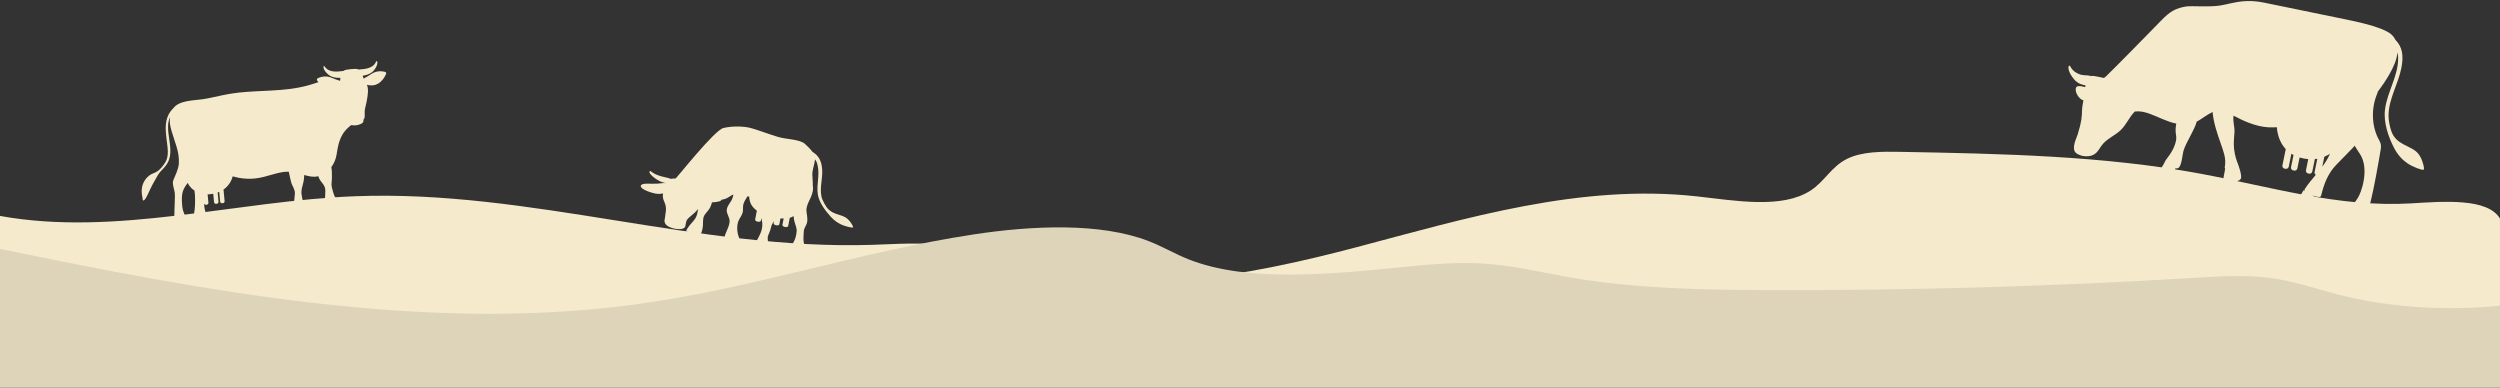
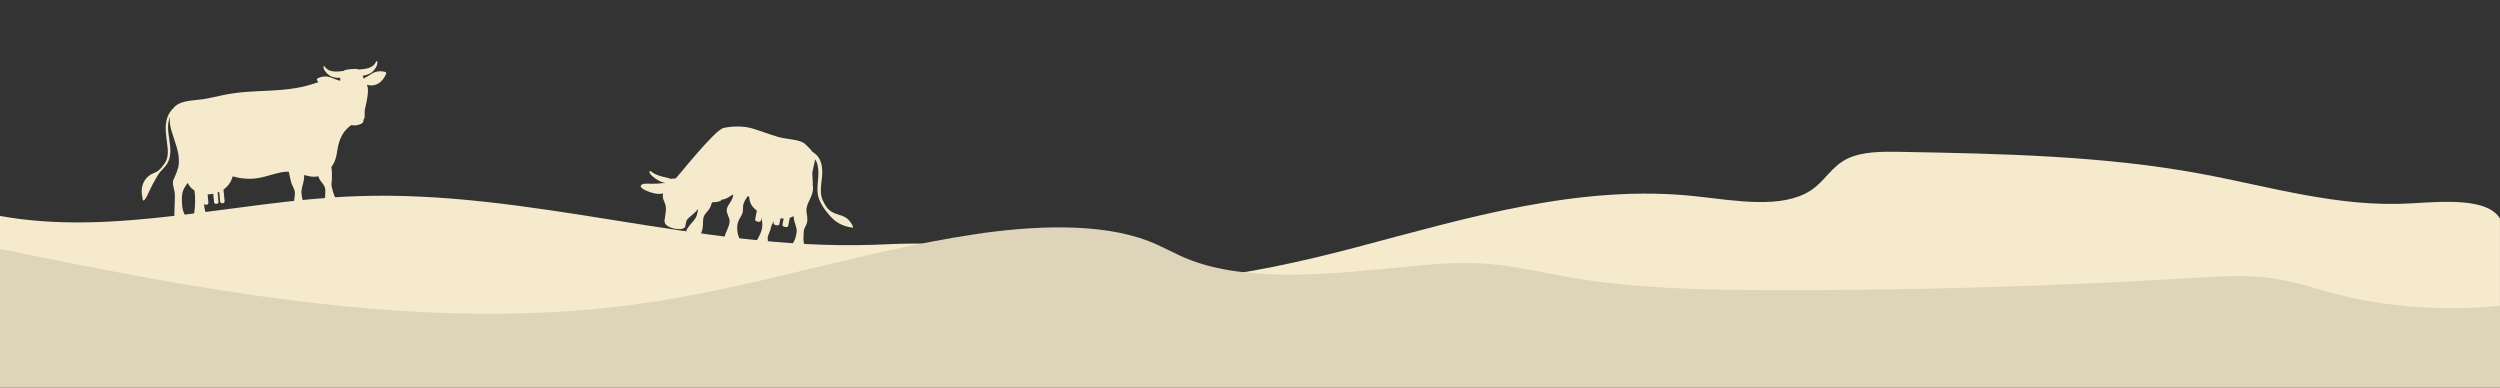
<svg xmlns="http://www.w3.org/2000/svg" height="280px" width="1806px">
  <rect width="100%" height="100%" fill="#333333" stroke="none" />
  <path d="M-0.011,155.984 C83.558,171.134 170.357,145.040 256.759,141.755 C382.636,136.970 504.064,180.863 630.002,176.878 C648.122,176.304 666.560,174.755 684.201,177.602 C701.512,180.396 716.688,187.208 732.820,192.281 C809.897,216.514 900.727,199.514 979.912,178.593 C1059.097,157.672 1141.804,132.571 1225.732,141.855 C1253.960,144.977 1287.218,151.030 1307.885,137.700 C1318.411,130.911 1322.787,120.323 1334.627,114.601 C1345.357,109.415 1359.614,109.452 1372.812,109.696 C1445.582,111.037 1519.183,112.459 1589.387,125.437 C1639.735,134.744 1689.666,150.067 1741.664,146.922 C1765.476,145.482 1797.157,142.942 1805.985,157.918 L1805.985,262.406 L-0.011,262.406 L-0.011,155.984 Z" fill="rgb(245, 234, 204)" fill-rule="evenodd" />
  <path d="M474.782,132.681 C476.542,132.577 479.179,132.102 481.209,132.248 C480.896,132.210 480.574,132.162 480.245,132.100 C477.872,131.654 475.442,130.457 473.009,128.656 C468.387,125.235 468.810,123.596 469.800,123.585 C470.481,123.527 470.753,125.042 476.098,126.870 C479.078,127.889 480.732,127.999 482.818,128.591 C483.536,128.794 484.074,129.012 484.473,129.238 C484.546,129.219 484.618,129.197 484.692,129.182 C486.271,128.852 487.591,129.125 488.255,128.789 C488.904,128.464 516.125,94.098 522.461,92.510 C528.117,91.092 537.092,90.857 543.282,92.740 C550.329,94.882 554.951,96.749 561.951,98.880 C567.867,100.681 577.866,100.569 581.523,103.973 C583.432,105.750 585.510,107.710 586.953,109.718 C591.661,112.536 593.568,116.651 593.936,122.496 C594.367,129.326 592.098,135.022 593.378,141.780 C593.893,144.502 596.614,149.533 598.505,151.268 C600.861,153.430 602.740,154.105 606.196,155.195 C609.795,156.329 611.594,157.092 613.709,159.606 C614.874,160.989 616.754,164.071 616.161,164.323 C615.454,164.624 610.949,163.636 608.080,162.359 C605.180,161.070 602.560,159.210 600.211,156.644 C596.130,152.183 591.618,146.047 590.802,140.473 C589.684,132.838 592.322,127.154 590.659,119.505 C590.277,117.752 589.824,116.433 588.749,115.097 C588.437,118.987 586.720,122.480 586.835,126.383 C586.911,128.924 587.248,131.512 587.153,134.010 C587.240,134.530 587.292,135.031 587.312,135.467 C587.637,142.290 581.976,146.743 582.604,152.766 C582.887,155.483 583.631,158.274 582.979,160.882 C582.367,163.334 580.727,164.653 580.630,167.394 C580.547,169.699 580.258,172.195 580.550,174.631 C580.899,177.542 582.875,182.292 581.801,184.001 L571.403,181.979 C570.883,180.050 571.660,178.217 572.186,177.050 C573.101,175.017 575.035,172.750 575.503,167.139 C575.723,164.520 574.300,161.903 573.710,159.214 C573.472,158.129 573.318,157.066 573.222,156.015 C573.156,156.074 573.082,156.128 573.012,156.183 C572.974,156.213 572.937,156.245 572.898,156.274 C572.868,156.296 572.837,156.315 572.807,156.337 C572.707,156.407 572.605,156.476 572.498,156.541 L572.498,156.541 C571.975,156.860 571.352,157.121 570.623,157.320 C570.594,157.328 570.565,157.335 570.535,157.344 L569.400,163.180 C569.274,163.829 568.384,164.201 567.411,164.012 L566.770,163.887 C565.798,163.698 565.111,163.020 565.237,162.371 L566.118,157.839 C565.401,157.845 564.640,157.826 563.821,157.779 L563.013,161.939 C562.887,162.588 561.996,162.959 561.023,162.770 L560.383,162.645 C559.410,162.456 558.723,161.778 558.850,161.129 L559.155,159.559 C558.399,161.029 557.325,162.376 557.042,164.024 C556.578,166.720 555.071,169.270 554.604,171.1 C554.381,173.303 555.500,177.327 554.521,178.697 L545.414,176.927 C544.710,175.467 546.877,173.722 547.535,172.356 C548.668,170.003 549.879,167.886 550.382,165.396 C550.960,162.536 550.719,160.586 550.078,157.665 C550.065,157.607 550.059,157.550 550.047,157.494 L549.687,159.348 C549.561,159.997 548.670,160.369 547.697,160.179 L547.057,160.055 C546.084,159.866 545.398,159.188 545.524,158.539 L546.759,152.183 C544.948,150.847 543.505,149.312 542.597,147.620 C542.596,147.620 542.595,147.621 542.594,147.621 C542.577,147.590 542.562,147.558 542.545,147.528 C542.515,147.471 542.485,147.414 542.456,147.356 C542.166,146.790 541.947,146.209 541.786,145.608 C541.386,144.069 541.126,142.921 541.367,142.210 C540.967,142.059 540.543,141.900 540.102,141.740 C540.089,141.734 540.075,141.730 540.061,141.724 C538.826,143.641 537.542,145.619 537.000,147.651 C536.463,149.665 537.066,151.783 536.424,153.785 C535.638,156.234 533.724,158.295 533.051,160.796 C532.312,163.541 532.445,166.489 533.117,169.381 C533.324,170.269 534.668,172.910 533.887,174.167 C533.775,174.347 533.563,174.475 533.289,174.570 L524.208,172.805 C524.185,172.923 524.049,173.007 523.863,172.1 C523.833,172.999 523.804,172.995 523.776,172.990 C523.597,172.955 523.454,172.842 523.436,172.714 C523.192,170.955 523.997,169.124 524.708,167.509 L524.928,167.006 C525.895,164.771 526.896,162.458 527.066,160.034 C527.166,158.609 526.594,157.215 526.043,155.870 C525.528,154.615 524.996,153.317 524.984,151.975 C524.969,150.045 526.093,148.363 527.181,146.735 C527.643,146.043 528.121,145.328 528.490,144.618 C529.178,143.293 529.610,141.928 529.797,140.534 C527.184,141.430 526.006,143.422 522.128,144.126 C521.834,144.179 521.547,144.219 521.263,144.252 C520.993,145.547 517.490,146.039 514.358,146.183 C513.874,147.785 513.370,149.376 512.426,150.871 C511.177,152.848 509.079,154.496 508.345,156.662 C507.682,158.617 507.976,160.895 507.778,162.934 C507.636,164.396 507.380,167.416 505.965,169.258 L495.677,167.258 C496.074,164.715 499.510,161.333 501.314,159.165 C502.990,157.152 503.661,155.018 504.009,152.614 C504.092,152.045 504.208,151.480 504.347,150.921 C503.591,151.857 502.740,152.786 501.739,153.747 C499.977,155.436 497.977,156.761 496.530,158.454 C495.514,159.643 495.592,161.436 495.169,162.918 C495.101,163.849 494.590,164.679 493.343,165.131 C492.774,165.371 492.042,165.515 491.077,165.524 C486.081,165.570 480.085,163.427 480.128,159.906 C480.128,159.900 480.128,159.895 480.128,159.889 C480.046,159.755 479.984,159.611 479.961,159.461 C479.908,159.105 480.009,158.841 480.184,158.665 C480.528,154.052 482.255,150.742 479.825,145.615 C478.828,143.510 478.612,141.653 479.002,139.874 C479.014,139.817 479.028,139.757 479.040,139.698 C477.334,140.138 475.305,140.202 473.103,139.773 C470.545,139.274 462.424,136.671 462.894,134.298 C463.381,131.832 469.389,132.999 474.782,132.681 Z" fill="rgb(245, 234, 204)" fill-rule="evenodd" />
-   <path d="M1494.892,47.354 C1495.690,47.146 1496.078,51.212 1501.876,53.509 C1505.107,54.790 1507.560,54.113 1509.864,54.759 C1510.073,54.815 1510.264,54.888 1510.447,54.965 C1511.863,54.657 1513.413,54.978 1515.122,55.329 C1516.771,55.668 1518.334,55.984 1519.908,56.319 C1520.423,55.977 1520.932,55.602 1521.411,55.138 C1528.691,48.090 1551.005,25.320 1559.167,16.963 C1559.165,16.957 1559.160,16.952 1559.157,16.947 C1559.943,16.149 1560.591,15.478 1561.093,14.980 C1564.262,11.729 1566.889,9.344 1569.991,7.639 C1572.729,6.131 1575.839,5.153 1580.024,4.573 C1582.550,4.225 1595.258,5.051 1602.514,4.171 C1606.478,3.691 1610.552,2.470 1615.340,1.626 C1615.340,1.623 1615.340,1.619 1615.340,1.617 C1616.957,1.335 1618.657,1.096 1620.461,0.943 C1620.471,0.941 1620.481,0.940 1620.490,0.940 C1620.771,0.916 1621.055,0.895 1621.340,0.875 C1621.453,0.868 1621.565,0.859 1621.679,0.854 C1621.896,0.840 1622.116,0.828 1622.336,0.818 C1622.523,0.808 1622.710,0.801 1622.899,0.792 C1623.068,0.787 1623.240,0.782 1623.411,0.778 C1623.657,0.771 1623.904,0.766 1624.154,0.762 C1624.284,0.761 1624.415,0.760 1624.547,0.760 C1624.846,0.757 1625.148,0.759 1625.453,0.764 C1625.546,0.765 1625.637,0.767 1625.731,0.769 C1626.083,0.776 1626.439,0.787 1626.799,0.802 C1626.854,0.804 1626.908,0.806 1626.962,0.809 C1627.371,0.826 1627.785,0.850 1628.204,0.880 C1628.216,0.880 1628.227,0.881 1628.238,0.882 C1630.483,1.039 1632.875,1.352 1635.451,1.881 C1643.770,3.590 1684.733,12.003 1693.763,13.858 C1702.254,15.602 1717.460,18.725 1725.453,23.369 C1727.767,24.714 1729.399,26.616 1730.462,28.798 C1735.562,33.923 1736.526,40.390 1734.663,49.516 C1732.344,60.876 1725.656,71.363 1725.475,83.173 C1725.404,87.798 1726.990,94.946 1729.124,98.130 C1731.784,102.094 1734.673,103.508 1739.480,105.886 C1744.489,108.360 1746.907,109.922 1749.045,114.428 C1750.222,116.909 1751.754,122.315 1750.736,122.633 C1749.525,123.012 1743.068,120.627 1739.238,118.039 C1735.369,115.424 1732.172,111.914 1729.701,107.283 C1725.405,99.230 1721.740,88.453 1722.923,79.105 C1724.541,66.302 1732.593,54.803 1732.425,41.783 C1732.406,40.261 1732.269,38.937 1731.971,37.727 C1731.950,37.975 1731.933,38.222 1731.904,38.467 C1730.830,47.682 1723.046,59.144 1717.775,66.127 C1717.722,66.496 1717.565,67.017 1717.255,67.746 C1712.743,78.382 1713.219,91.601 1718.703,101.293 C1719.743,103.131 1720.313,104.902 1719.918,107.331 C1718.150,118.215 1714.891,136.263 1712.660,145.109 C1712.146,147.148 1712.273,148.135 1710.955,148.943 C1710.333,149.323 1709.659,149.712 1708.961,150.055 L1709.055,150.104 L1707.855,155.950 L1696.109,153.537 L1700.527,147.541 C1700.930,146.324 1701.990,144.853 1703.017,143.415 C1705.988,139.246 1711.825,121.778 1704.806,111.200 C1703.447,109.151 1702.152,107.178 1700.996,105.227 C1700.718,105.634 1700.379,106.045 1699.956,106.502 C1696.698,110.036 1692.683,113.845 1687.641,119.139 C1681.784,125.286 1678.935,132.484 1676.910,140.838 C1676.648,141.916 1676.113,142.272 1675.612,142.298 C1674.274,142.370 1672.275,141.895 1670.388,141.236 L1672.735,142.643 L1671.534,148.489 L1659.132,145.942 L1664.065,137.443 L1664.890,137.940 C1664.691,137.516 1664.632,137.064 1664.882,136.679 C1667.208,133.076 1670.075,129.699 1672.914,126.295 C1672.262,125.862 1671.901,125.063 1672.069,124.247 L1674.034,114.679 C1673.438,114.780 1672.842,114.858 1672.246,114.914 L1670.400,123.904 C1670.180,124.976 1669.137,125.666 1668.072,125.448 L1667.370,125.303 C1666.305,125.084 1665.619,124.039 1665.839,122.967 L1667.485,114.952 C1665.271,114.783 1663.152,114.364 1661.233,113.779 L1659.608,121.688 C1659.388,122.759 1658.346,123.450 1657.281,123.231 L1656.579,123.087 C1655.513,122.868 1654.827,121.822 1655.047,120.751 L1656.848,111.983 C1656.313,111.700 1655.796,111.395 1655.296,111.075 L1653.379,120.408 C1653.159,121.479 1652.116,122.170 1651.050,121.951 L1650.349,121.807 C1649.283,121.588 1648.597,120.542 1648.817,119.471 L1651.235,107.698 C1648.134,104.389 1646.126,100.141 1645.240,95.339 C1645.235,95.338 1645.229,95.336 1645.224,95.334 C1645.160,94.956 1645.103,94.576 1645.049,94.191 C1644.941,93.444 1644.861,92.685 1644.805,91.916 C1642.761,92.026 1640.721,92.054 1638.718,91.963 C1634.066,91.741 1629.333,90.482 1624.968,88.849 C1620.647,87.236 1616.692,85.259 1613.540,83.551 C1612.854,87.481 1614.257,90.845 1614.199,95.005 C1614.149,98.716 1612.616,105.282 1615.196,114.217 C1616.053,117.186 1618.279,121.660 1618.969,126.838 C1619.271,129.099 1618.421,129.976 1616.978,130.541 C1616.581,130.697 1616.102,130.828 1615.572,130.931 L1614.377,136.749 L1603.552,134.525 L1606.148,128.966 L1606.252,128.987 C1606.218,128.761 1606.224,128.506 1606.284,128.203 C1606.806,125.573 1607.211,123.497 1607.493,121.743 C1607.486,121.742 1607.479,121.740 1607.473,121.739 C1607.248,121.693 1607.095,121.477 1607.131,121.245 C1607.730,117.335 1607.655,115.086 1606.809,111.626 C1606.273,109.429 1605.306,106.664 1604.188,103.462 C1601.864,96.808 1599.041,88.709 1598.371,80.912 C1594.567,82.698 1590.884,85.614 1588.076,87.229 C1587.685,87.449 1587.296,87.652 1586.906,87.845 C1585.184,94.259 1579.752,101.793 1577.517,108.409 C1576.462,111.531 1576.187,120.281 1573.399,121.458 C1572.911,121.664 1572.091,121.726 1571.127,121.662 L1571.446,121.838 L1570.245,127.684 L1559.095,125.393 L1563.600,117.524 C1563.611,117.485 1563.618,117.446 1563.634,117.406 C1564.842,114.320 1568.959,111.239 1571.328,103.985 C1573.005,98.849 1571.528,97.840 1571.661,93.242 C1571.693,92.167 1571.848,90.782 1572.141,89.302 C1565.248,87.870 1559.016,84.367 1553.019,82.210 C1552.847,82.150 1552.675,82.085 1552.503,82.027 C1552.496,82.024 1552.488,82.022 1552.481,82.019 C1551.096,81.538 1549.724,81.138 1548.359,80.856 C1548.213,80.826 1548.070,80.803 1547.926,80.777 C1547.728,80.740 1547.529,80.699 1547.332,80.668 C1545.619,80.395 1543.915,80.328 1542.207,80.552 C1542.207,80.552 1542.208,80.552 1542.208,80.550 C1542.206,80.551 1542.204,80.551 1542.203,80.551 C1538.299,84.400 1536.213,89.771 1532.285,93.711 C1528.006,98.004 1521.732,100.170 1518.203,105.145 C1517.023,106.810 1516.095,108.442 1514.877,109.785 C1514.862,109.803 1514.846,109.820 1514.830,109.839 C1514.672,110.011 1514.508,110.179 1514.339,110.341 C1514.322,110.358 1514.306,110.372 1514.289,110.389 C1513.924,110.734 1513.528,111.052 1513.093,111.340 C1513.049,111.369 1513.002,111.398 1512.957,111.425 C1512.784,111.535 1512.603,111.640 1512.416,111.740 C1512.357,111.772 1512.296,111.804 1512.235,111.835 C1512.047,111.929 1511.850,112.020 1511.647,112.104 C1511.586,112.130 1511.528,112.156 1511.466,112.181 C1511.223,112.275 1510.970,112.364 1510.704,112.443 C1510.680,112.450 1510.657,112.461 1510.633,112.468 C1508.668,113.037 1506.276,113.049 1504.089,112.543 C1504.077,112.539 1504.063,112.538 1504.051,112.534 C1503.928,112.506 1503.807,112.470 1503.686,112.437 C1503.564,112.405 1503.442,112.376 1503.322,112.342 C1503.319,112.342 1503.316,112.340 1503.314,112.339 C1501.889,111.916 1500.587,111.261 1499.600,110.382 C1499.460,110.257 1499.335,110.121 1499.219,109.981 C1499.210,109.971 1499.202,109.961 1499.192,109.949 C1499.088,109.819 1498.993,109.686 1498.907,109.547 C1498.896,109.529 1498.885,109.511 1498.874,109.494 C1498.694,109.191 1498.556,108.865 1498.454,108.519 C1498.446,108.490 1498.438,108.465 1498.431,108.436 C1498.388,108.282 1498.352,108.125 1498.323,107.964 C1498.319,107.944 1498.315,107.923 1498.312,107.905 C1497.692,104.268 1500.315,99.046 1500.889,97.195 C1503.874,87.565 1503.945,84.438 1504.071,79.498 C1504.119,77.571 1504.576,75.046 1505.071,72.542 C1501.824,71.580 1498.949,66.792 1499.561,63.813 C1500.011,61.622 1502.866,62.183 1504.185,62.454 C1504.926,62.606 1505.694,62.764 1506.434,62.916 C1506.438,62.471 1506.443,62.029 1506.453,61.595 C1504.144,61.296 1501.080,60.418 1498.555,57.555 C1493.625,51.961 1493.748,47.526 1494.892,47.354 ZM1677.604,120.443 C1679.805,117.495 1681.761,114.426 1683.138,111.090 C1683.144,111.073 1683.149,111.055 1683.156,111.039 C1683.044,111.117 1682.931,111.188 1682.819,111.263 C1682.767,111.297 1682.715,111.333 1682.663,111.367 C1682.430,111.520 1682.195,111.666 1681.959,111.808 C1681.822,111.892 1681.686,111.983 1681.548,112.066 C1681.548,112.060 1681.548,112.055 1681.548,112.051 C1680.742,112.509 1679.917,112.907 1679.082,113.251 L1677.604,120.443 Z" fill="rgb(245, 234, 204)" fill-rule="evenodd" />
  <path d="M278.973,53.124 C278.975,53.106 278.979,53.088 278.980,53.070 C278.984,53.018 278.984,52.968 278.981,52.919 C278.980,52.897 278.977,52.877 278.974,52.856 C278.915,52.359 278.524,52.006 278.182,51.922 C275.641,51.294 273.489,51.283 270.962,52.082 C268.489,52.864 266.355,54.957 263.595,56.248 C263.231,56.417 262.935,56.604 262.695,56.801 C262.446,56.005 262.236,55.328 262.020,54.703 C262.860,54.606 263.739,54.404 264.231,54.256 C265.766,53.792 268.208,53.109 270.059,50.859 C273.326,46.886 272.760,44.237 272.186,44.116 C271.349,43.940 271.657,46.703 267.655,48.579 C265.424,49.625 263.417,49.814 262.088,49.975 C261.434,50.054 259.913,50.066 259.170,50.234 C257.700,49.551 255.597,49.747 253.444,49.951 C251.291,50.156 249.189,50.360 247.874,51.308 C247.113,51.282 245.617,51.557 244.960,51.603 C243.625,51.695 241.617,51.888 239.230,51.281 C234.946,50.192 234.727,47.420 233.939,47.751 C233.398,47.978 233.341,50.686 237.297,53.972 C239.539,55.834 242.067,56.045 243.662,56.211 C244.173,56.264 245.074,56.296 245.917,56.234 C245.823,56.888 245.744,57.592 245.649,58.422 C245.376,58.272 245.050,58.145 244.662,58.047 C241.708,57.300 239.217,55.646 236.642,55.344 C234.009,55.036 231.898,55.452 229.520,56.547 C229.074,56.752 228.628,57.489 229.148,58.233 C229.425,58.628 229.707,59.006 229.997,59.371 C228.936,59.680 227.887,60.018 226.856,60.368 C210.722,65.844 194.544,65.143 177.652,66.409 C163.167,67.494 156.010,70.242 146.441,71.676 C139.784,72.674 129.692,72.416 125.323,78.039 C123.697,79.612 122.384,81.489 121.663,83.012 C119.024,88.584 119.612,94.237 120.261,100.144 C120.862,105.615 122.504,112.319 119.391,117.330 C118.061,119.471 115.754,122.436 113.635,123.806 C111.698,125.059 109.442,125.440 107.581,126.976 C102.668,131.029 101.533,136.681 102.902,142.690 C102.953,147.369 105.424,143.187 106.294,141.390 C108.011,137.839 109.600,134.176 111.611,130.782 C113.044,128.362 114.181,125.766 116.089,123.758 C118.175,121.564 120.450,119.341 121.657,116.524 C126.014,106.352 118.484,94.516 122.795,84.491 C122.266,88.080 123.010,91.440 123.924,94.608 C126.293,102.820 129.689,109.735 129.208,117.977 C128.949,122.420 126.546,126.702 125.216,130.171 C124.309,132.533 125.560,135.652 126.149,138.662 C126.662,141.284 125.952,150.453 125.966,155.118 C125.974,157.579 125.317,158.442 127.065,159.515 C128.429,160.353 128.672,160.336 128.727,162.023 C128.751,162.773 128.780,165.464 128.856,166.210 L139.170,165.230 C137.795,161.209 135.744,159.520 134.862,157.878 C133.995,156.265 132.049,153.184 131.661,149.102 C130.753,139.545 131.929,136.963 135.660,132.095 C135.667,132.112 135.675,132.128 135.681,132.144 C135.711,132.218 135.743,132.292 135.776,132.366 C135.819,132.463 135.865,132.560 135.913,132.658 C135.955,132.745 135.998,132.831 136.044,132.919 C136.090,133.008 136.141,133.097 136.191,133.187 C136.247,133.286 136.302,133.385 136.362,133.485 C136.373,133.503 136.381,133.520 136.392,133.537 C136.393,133.537 136.393,133.536 136.394,133.536 C136.609,133.889 136.851,134.254 137.133,134.634 C137.957,135.743 139.104,136.766 140.463,137.635 C140.654,138.759 140.784,139.814 140.828,140.800 C141.068,146.164 140.929,149.695 140.265,153.985 C139.719,157.515 139.557,157.845 141.194,158.333 C141.872,158.536 142.844,158.964 142.781,160.187 C142.729,161.219 142.707,163.164 142.569,164.907 L153.476,163.871 C151.867,160.418 149.500,157.133 148.413,153.333 C147.811,151.227 147.504,149.047 147.360,146.856 C147.502,147.529 148.123,148.005 148.823,147.938 L149.319,147.891 C150.072,147.819 150.624,147.150 150.552,146.395 L149.983,140.409 C150.288,140.409 150.593,140.403 150.898,140.385 C152.010,140.320 153.059,140.185 154.053,139.996 L154.625,146.008 C154.696,146.763 155.365,147.316 156.118,147.245 L156.614,147.198 C157.367,147.126 157.920,146.457 157.848,145.702 L157.224,139.137 C157.618,138.995 157.1,138.843 158.371,138.682 L159.027,145.590 C159.099,146.344 159.767,146.898 160.520,146.826 L161.016,146.779 C161.769,146.708 162.322,146.038 162.250,145.284 L161.459,136.961 C164.140,135.087 165.977,132.657 167.103,130.187 C167.103,130.186 167.103,130.186 167.104,130.186 C167.110,130.174 167.115,130.161 167.121,130.147 C167.129,130.130 167.137,130.112 167.145,130.094 C167.378,129.604 167.572,129.105 167.735,128.609 C167.881,128.171 167.990,127.772 168.067,127.400 C169.396,127.772 170.753,128.103 172.170,128.375 C174.926,128.904 177.910,129.204 181.360,129.118 C188.165,128.947 193.744,126.794 199.613,125.299 C200.425,125.095 201.243,124.902 202.069,124.728 C202.143,124.713 202.217,124.697 202.292,124.682 C202.563,124.626 202.835,124.572 203.109,124.521 C203.445,124.458 203.783,124.397 204.123,124.342 C204.163,124.335 204.203,124.327 204.243,124.321 C204.660,124.256 205.070,124.206 205.478,124.165 C205.527,124.160 205.577,124.156 205.626,124.152 C206.003,124.117 206.376,124.091 206.746,124.076 C206.776,124.074 206.807,124.072 206.837,124.071 C207.241,124.056 207.641,124.052 208.037,124.060 C208.051,124.060 208.065,124.061 208.079,124.061 C208.267,124.065 208.451,124.079 208.638,124.088 C209.165,126.547 209.623,129.022 210.271,131.452 C211.097,134.552 213.150,136.515 213.031,139.879 C212.923,142.919 211.486,149.548 213.110,150.154 C214.103,150.524 214.945,151.484 215.264,152.419 C215.593,153.383 215.412,155.900 215.675,157.959 L224.498,157.120 C223.471,154.872 220.896,151.645 220.092,150.059 C220.238,149.991 220.306,149.820 220.243,149.670 C219.207,147.195 218.397,144.086 217.839,140.429 C217.481,138.094 218.065,135.906 218.683,133.589 C219.072,132.132 219.474,130.625 219.614,129.089 C219.694,128.206 219.736,127.315 219.765,126.426 C223.078,127.358 226.200,128.071 229.304,127.434 C229.518,127.390 229.729,127.340 229.939,127.287 C230.105,127.863 230.314,128.434 230.587,129.001 C231.609,131.123 233.585,132.733 234.494,134.871 C236.038,138.502 233.591,145.019 235.561,148.524 C236.363,149.950 237.812,149.731 238.527,151.018 C239.162,152.162 238.660,154.478 239.249,155.719 L247.849,154.901 C247.880,154.684 247.892,154.428 247.863,154.072 C247.553,150.338 243.601,145.771 242.066,142.523 C241.001,140.270 240.294,137.823 239.722,135.363 C239.100,132.688 239.826,131.140 239.784,128.479 C239.754,126.592 239.882,123.291 239.360,120.744 C241.333,118.058 242.649,114.850 243.166,111.573 C243.205,111.329 243.244,111.087 243.282,110.847 C243.291,110.793 243.300,110.739 243.308,110.686 C243.344,110.461 243.381,110.238 243.417,110.017 C243.469,109.705 243.521,109.395 243.574,109.089 C243.596,108.962 243.618,108.837 243.640,108.711 C243.686,108.450 243.733,108.192 243.780,107.935 C243.801,107.823 243.821,107.710 243.843,107.598 C243.904,107.273 243.968,106.951 244.033,106.632 C244.057,106.515 244.081,106.398 244.106,106.281 C244.168,105.984 244.232,105.690 244.299,105.399 C244.322,105.295 244.347,105.192 244.371,105.088 C244.432,104.828 244.495,104.570 244.561,104.314 C244.590,104.198 244.620,104.081 244.650,103.966 C244.728,103.671 244.809,103.379 244.893,103.090 C244.926,102.976 244.961,102.862 244.995,102.749 C245.061,102.530 245.130,102.313 245.200,102.097 C245.204,102.085 245.208,102.074 245.211,102.062 C245.217,102.064 245.222,102.067 245.227,102.068 C245.761,100.419 246.424,98.859 247.291,97.368 C247.314,97.328 247.339,97.288 247.362,97.249 C247.484,97.042 247.609,96.836 247.739,96.632 C247.823,96.502 247.911,96.372 247.998,96.243 C248.018,96.213 248.038,96.184 248.057,96.155 C248.094,96.101 248.129,96.047 248.167,95.993 C248.286,95.821 248.408,95.651 248.533,95.481 C248.549,95.460 248.564,95.439 248.580,95.418 C249.891,93.657 251.560,91.986 253.725,90.363 C254.921,90.612 256.274,90.622 257.137,90.540 C258.695,90.391 262.810,89.395 262.593,87.102 C262.576,86.931 262.529,86.777 262.458,86.636 C263.964,85.136 263.306,83.035 263.469,80.199 C263.568,78.493 264.267,76.191 264.616,74.503 C265.126,72.037 266.260,66.565 265.665,63.381 C265.507,62.532 265.289,61.844 265.041,61.253 C265.407,61.352 265.779,61.436 266.153,61.503 C268.460,61.926 270.898,61.729 273.011,60.481 C275.896,58.778 277.552,56.438 278.865,53.508 C278.897,53.437 278.920,53.367 278.938,53.298 C278.940,53.292 278.941,53.287 278.943,53.281 C278.957,53.228 278.967,53.176 278.973,53.124 Z" fill="rgb(245, 234, 204)" fill-rule="evenodd" />
  <path d="M1806.013,220.818 C1766.904,224.861 1725.208,222.021 1689.522,212.885 C1672.893,208.627 1657.284,203.002 1639.235,200.716 C1621.404,198.458 1602.690,199.653 1584.448,200.757 C1483.485,206.867 1381.793,209.817 1280.127,209.585 C1231.335,209.474 1181.707,208.557 1135.463,200.587 C1113.795,196.853 1092.801,191.567 1070.073,190.298 C1052.280,189.305 1034.345,190.837 1016.774,192.584 C963.215,197.912 901.909,204.455 858.733,187.376 C848.491,183.325 840.074,178.161 829.751,174.165 C794.797,160.632 745.528,162.947 703.515,169.326 C618.283,182.268 542.553,208.947 456.439,220.253 C304.175,240.245 145.878,209.761 -0.006,179.790 L-0.006,279.987 L1806.013,279.987 L1806.013,220.818 Z" fill="rgb(222, 212, 185)" fill-rule="evenodd" />
</svg>